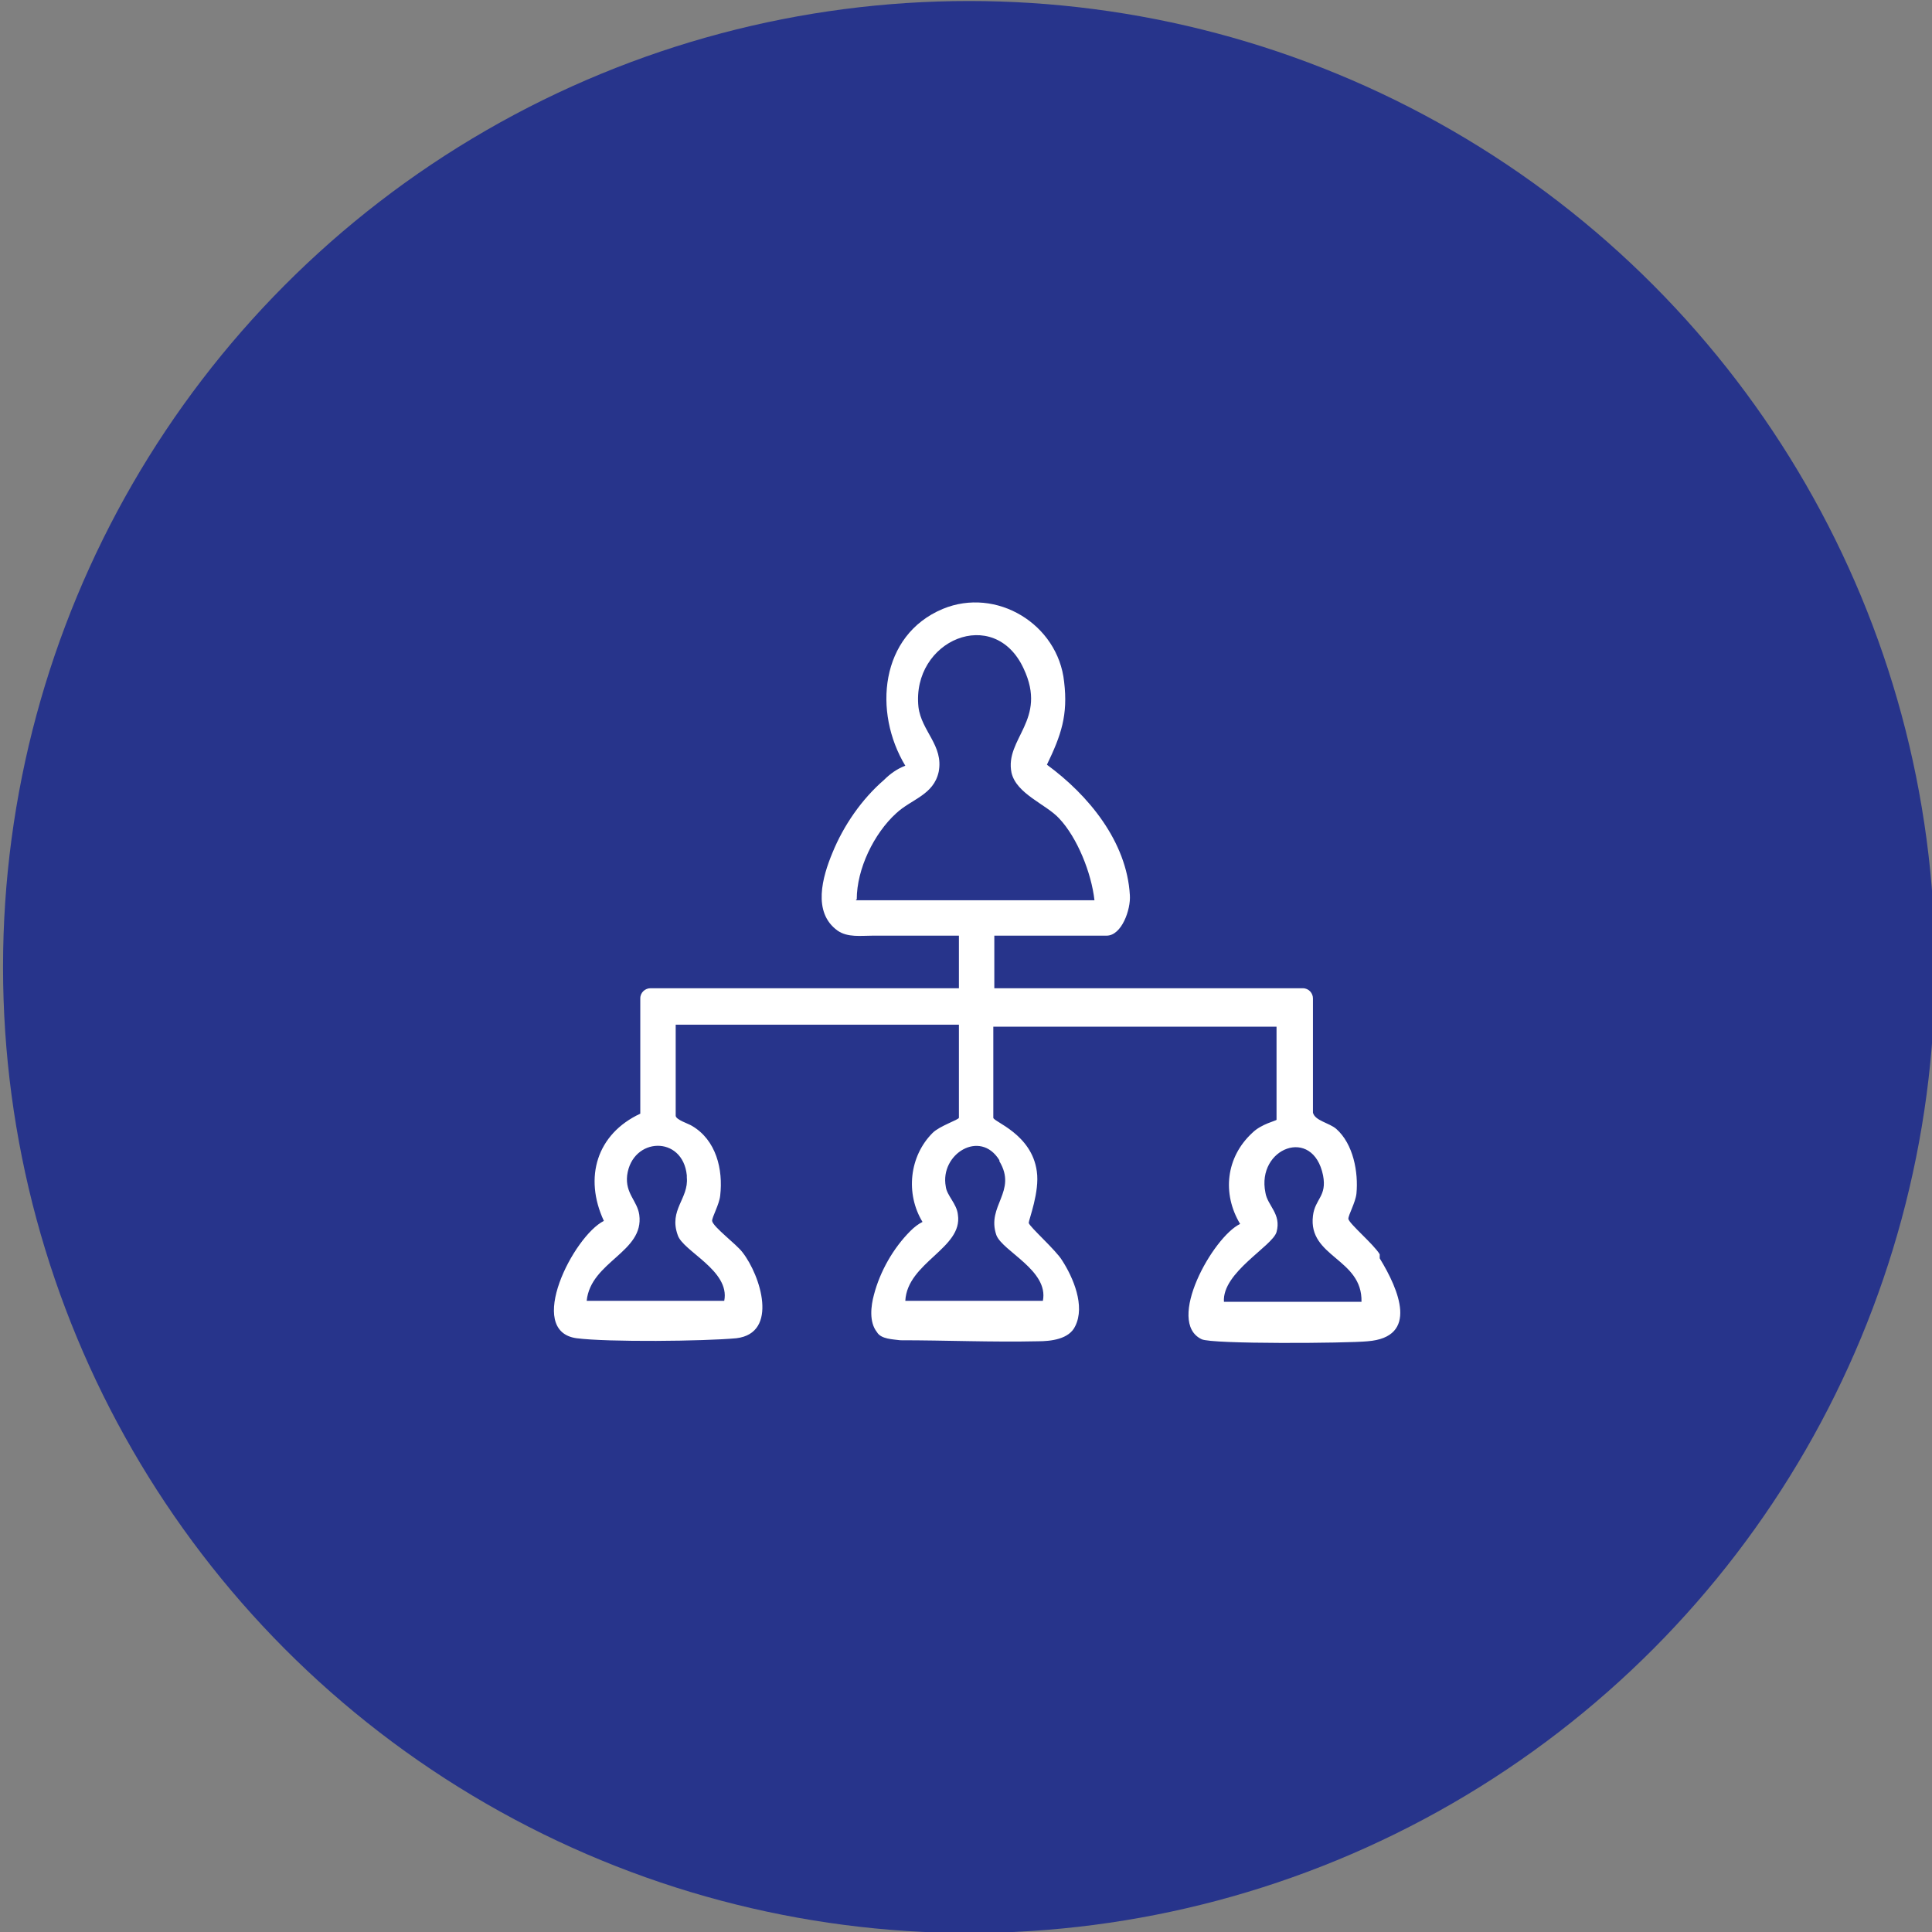
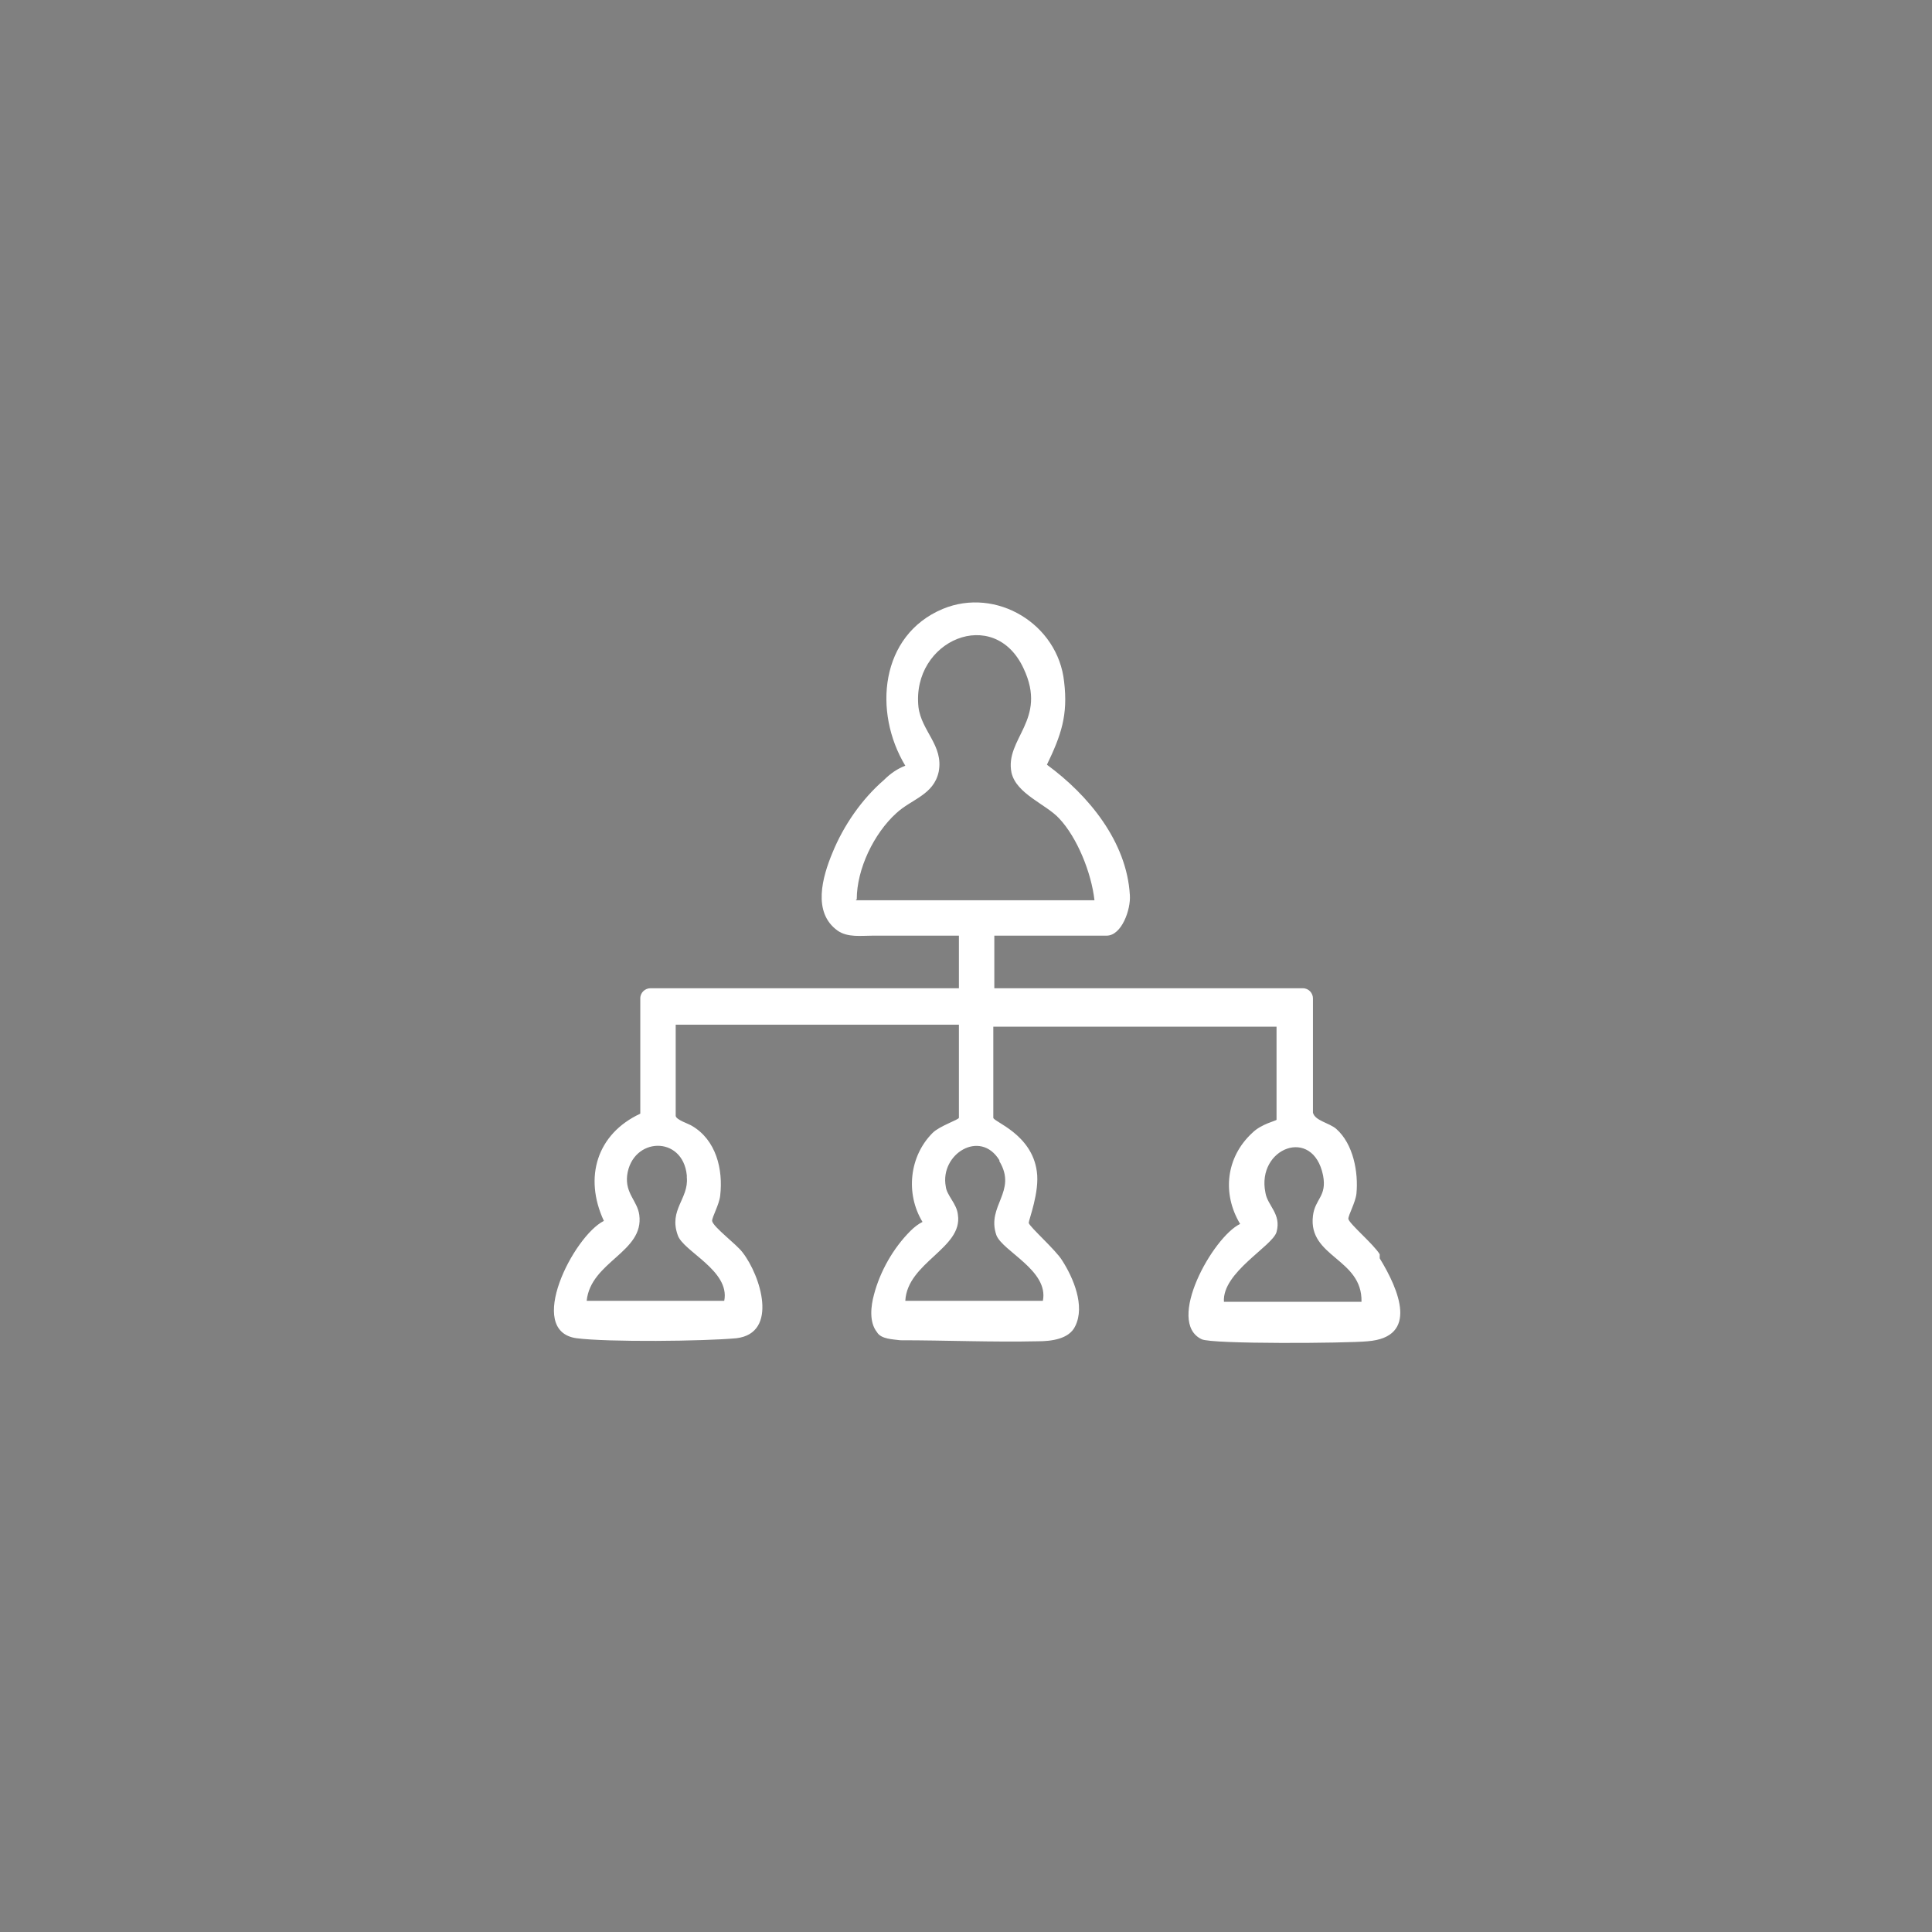
<svg xmlns="http://www.w3.org/2000/svg" id="Layer_1" version="1.1" viewBox="0 0 191 191">
  <rect x="0" y="0" width="191" height="191" fill="#808080" stroke="none" />
  <defs>
    <style>
      .st0 {
        fill: #fff;
      }

      .st1 {
        fill: #27348b;
      }
    </style>
  </defs>
  <g id="Layer_11" data-name="Layer_1">
-     <circle class="st1" cx="95.8" cy="95.6" r="95.5" />
-   </g>
+     </g>
  <path class="st0" d="M136.4,124c-.6-1-3-3-3.1-3.5,0-.4.7-1.6.8-2.5.2-2.1-.3-4.9-2-6.4-.7-.6-2.1-.8-2.3-1.6,0,0,0-.2,0-.2v-11.1c0-.5-.4-1-1-1h-1.1c-.3,0-.6,0-1,0s-.6,0-1,0h-27.4v-5.2h11.1c1.5,0,2.4-2.6,2.3-4-.3-5.3-4.1-9.9-8.2-12.9,1.4-2.9,2.1-4.9,1.7-8.2-.6-5.7-6.7-9.4-12-7.2-6.2,2.6-6.9,10.2-3.7,15.5-.8.3-1.5.8-2.1,1.4-2.2,1.9-4,4.5-5.1,7.2-1,2.4-2,5.9.5,7.7,1,.7,2.3.5,3.5.5h8.5v5.2h-30.5c-.5,0-1,.4-1,1v11.4c-4.3,2-5.6,6.3-3.6,10.6-3,1.5-7.8,10.9-2.7,11.6,3.1.4,12.6.3,15.8,0,4.2-.5,2.4-6.2.6-8.5-.6-.8-2.9-2.5-3-3.1,0-.4.7-1.6.8-2.5.3-2.6-.4-5.5-2.8-6.9-.3-.2-1.6-.6-1.6-1v-9h28v9.2c0,.2-1.9.8-2.6,1.5-2.3,2.3-2.7,6-1,8.8-.4.2-.8.5-1.2.9-1.7,1.7-3,4-3.6,6.3-.3,1.1-.5,2.7.3,3.7.4.7,1.6.7,2.3.8,0,0,0,0,0,0,4.5,0,9.1.2,13.6.1,1.3,0,3.1-.2,3.7-1.5,1-2-.2-4.8-1.3-6.5-.6-1-3.2-3.3-3.3-3.7,0-.3,1.1-3.1.8-5.1-.5-3.7-4.3-4.9-4.3-5.3v-9h28v9.2c0,.1-1.5.4-2.4,1.3-2.6,2.4-3,6-1.2,9-2.7,1.3-7.4,9.7-3.8,11.4,1,.5,14.4.4,16.4.2,5.1-.4,3.1-5.1,1.2-8.2ZM67.9,116.4c.2,2.1-1.8,3.2-.9,5.7.5,1.6,5.2,3.5,4.6,6.5h-13.6c.4-3.9,5.7-4.8,5.2-8.5-.2-1.4-1.4-2.1-1.2-3.9.5-3.8,5.5-4,5.9,0ZM98.8,114.8c1.8,3-1.3,4.4-.3,7.3.6,1.6,5.2,3.5,4.6,6.5h-13.6c.2-3.8,5.7-5.2,5.2-8.5-.1-1.1-1.1-1.9-1.2-2.8-.6-3.2,3.4-5.7,5.3-2.6ZM84.7,88.9c0-3,1.7-6.5,3.9-8.5,1.5-1.4,3.7-1.8,4.2-4.1.5-2.6-1.7-4-2-6.4-.7-6.6,7.5-10.1,10.4-3.8,2.4,5.1-1.9,6.9-1.2,10.3.5,2.1,3.4,3.1,4.7,4.5,1.8,1.9,3.2,5.4,3.5,8.1h-23.6ZM121,128.7c-.2-2.9,4.8-5.5,5.2-6.9.5-1.8-.9-2.6-1.1-3.9-.9-4.4,4.7-6.6,5.7-1.7.4,2.1-.8,2.3-1,4-.5,4.1,4.9,4.2,4.8,8.5h-13.6Z" />
</svg>